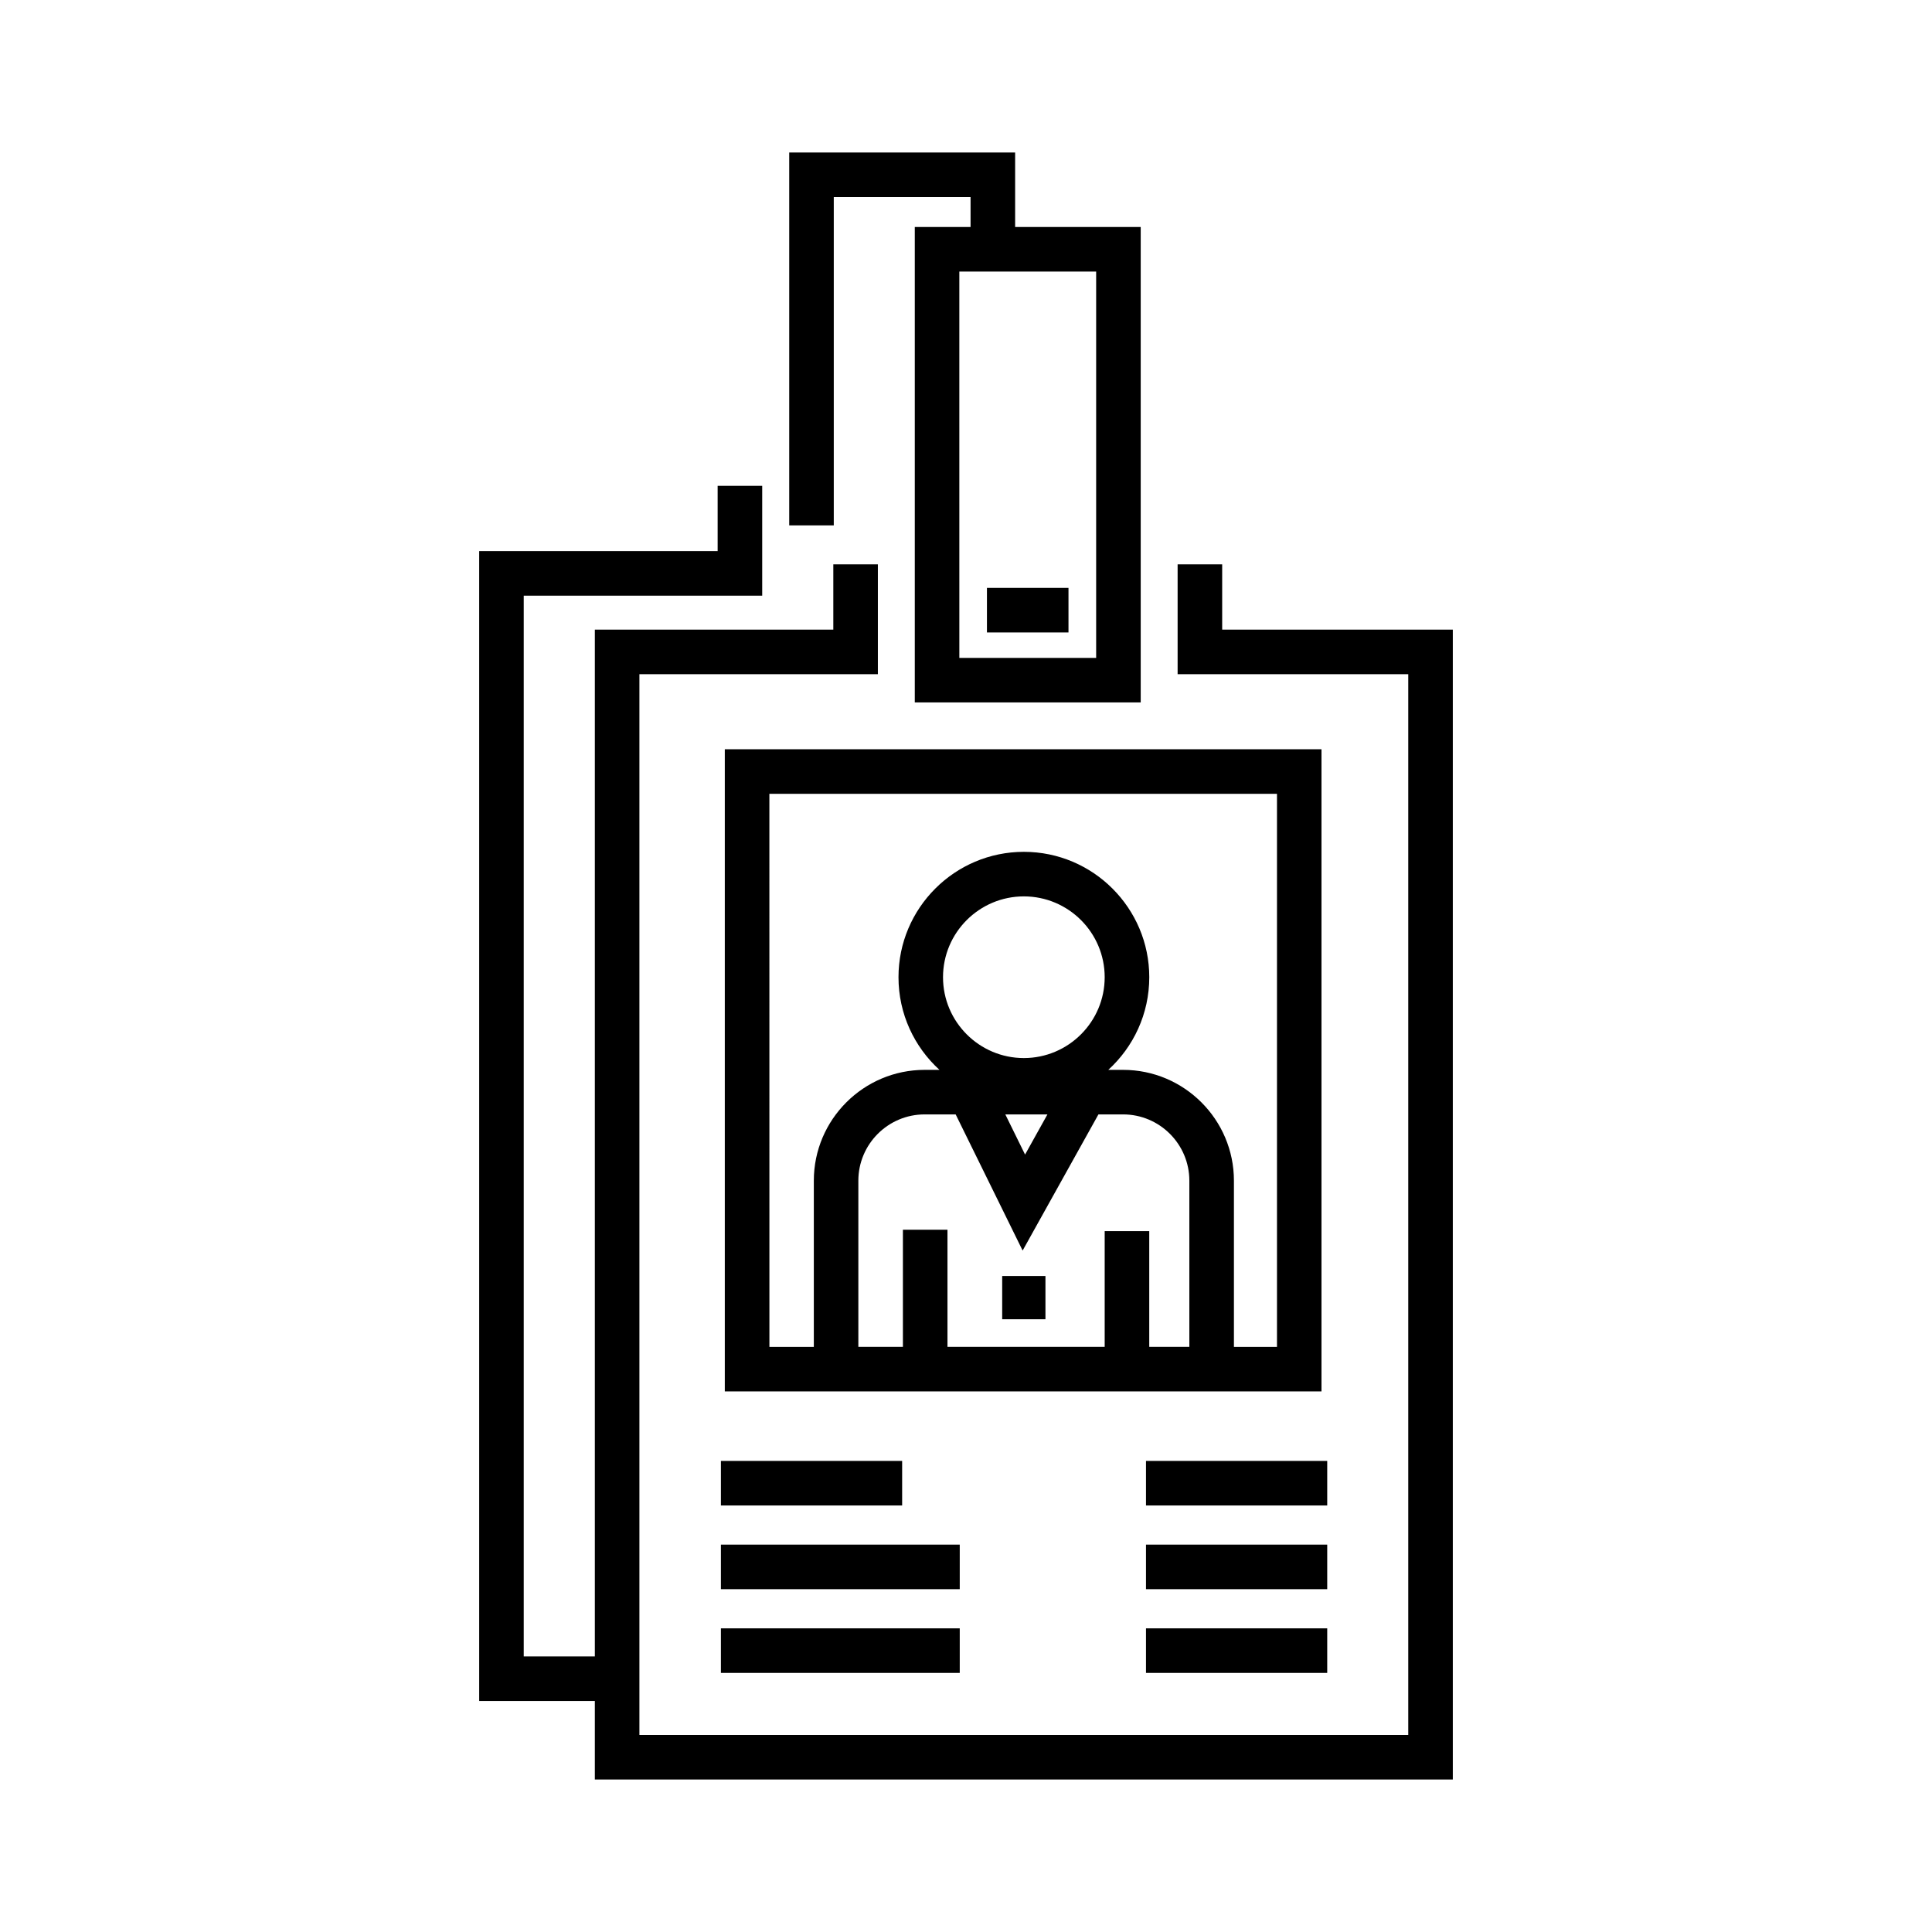
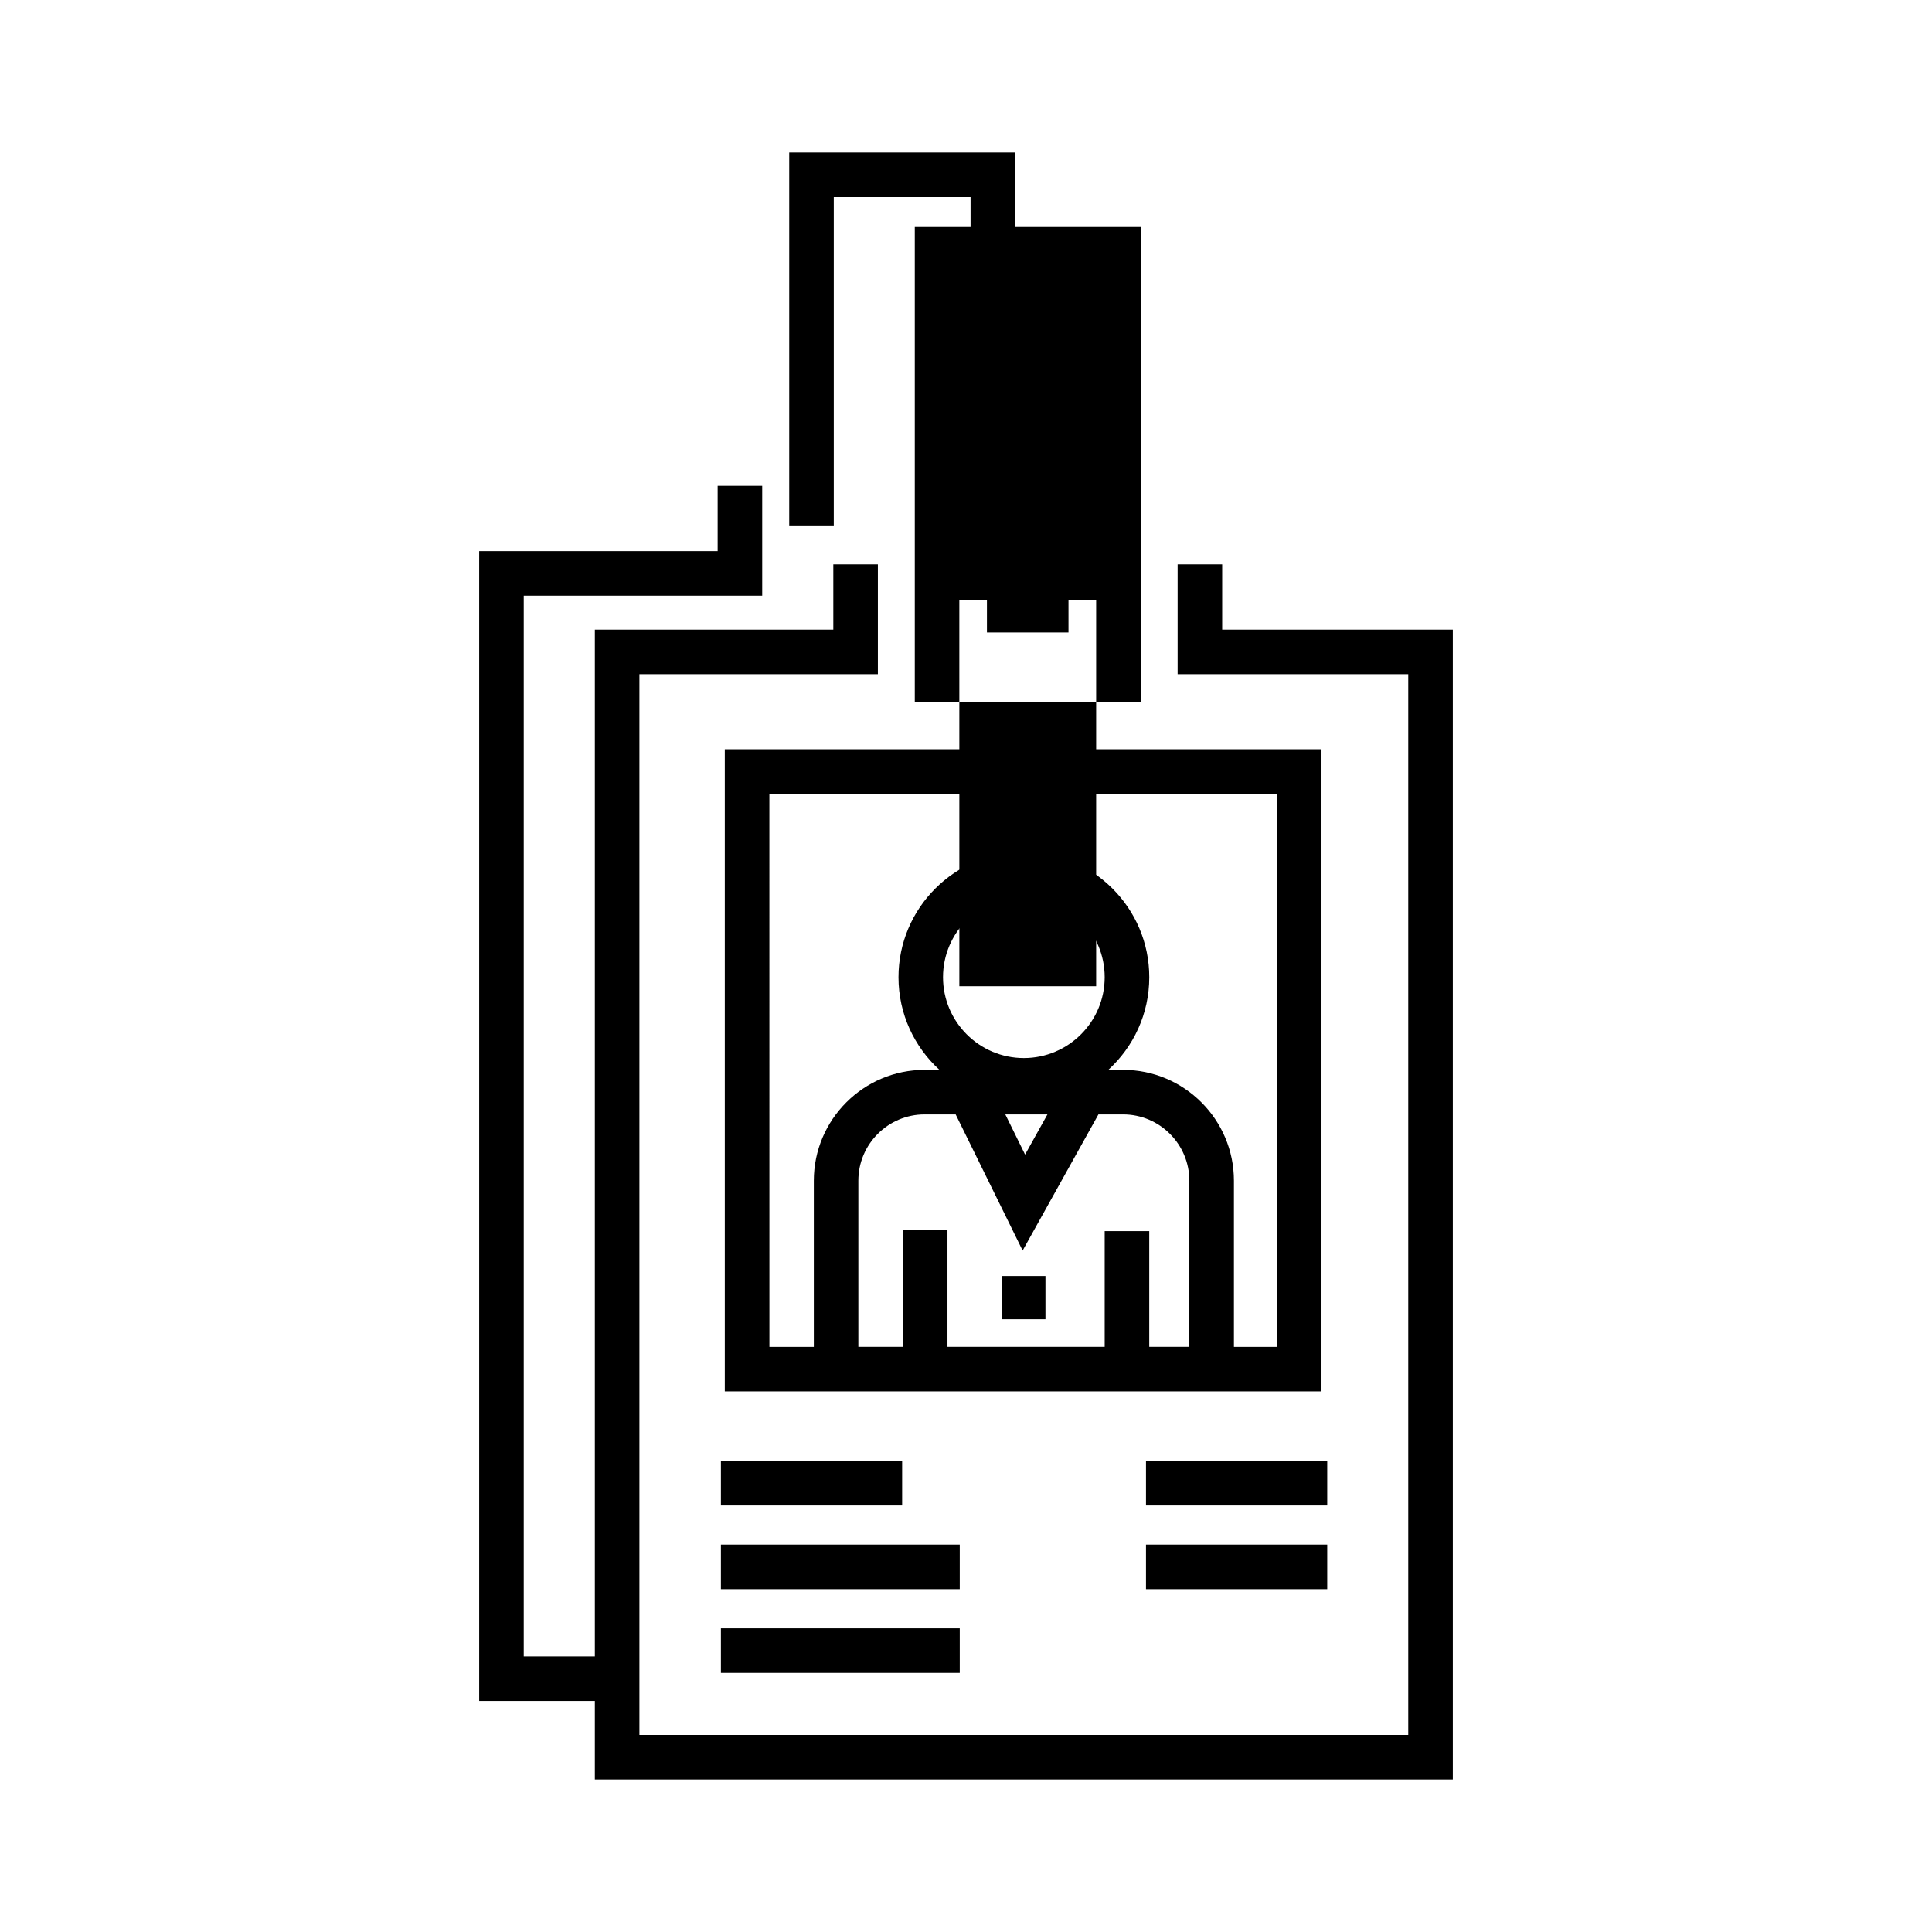
<svg xmlns="http://www.w3.org/2000/svg" fill="#000000" width="800px" height="800px" version="1.1" viewBox="144 144 512 512">
  <g>
    <path d="m467.89 310.86v-17.301h-11.809v29.105h61.121v281.11h-203.75v-281.11h63.195v-29.105h-11.809v17.301h-63.195v272.11h-18.844v-281.11h63.195v-29.113h-11.809v17.305h-63.195v304.73h30.652v20.809h227.37v-304.73z" />
    <path d="m409.59 482.15h11.465v11.465h-11.465z" />
    <path d="m335.05 531.16h48.027v11.809h-48.027z" />
    <path d="m447.7 531.16h48.027v11.809h-48.027z" />
    <path d="m447.7 553.34h48.027v11.809h-48.027z" />
-     <path d="m447.7 575.53h48.027v11.809h-48.027z" />
    <path d="m335.05 553.34h63.293v11.809h-63.293z" />
    <path d="m335.05 575.53h63.293v11.809h-63.293z" />
    <path d="m336.08 512.74h158.13v-170.18h-158.13zm123.11-11.809h-10.629v-30.668h-11.809v30.668h-41.664v-31.035h-11.809v31.035h-11.809v-44.035c0-9.688 7.879-17.566 17.566-17.566h8.223l17.746 36.082 20.09-36.082h6.527c9.688 0 17.566 7.879 17.566 17.566zm-43.859-76.535c-11.812 0-21.422-9.613-21.422-21.422 0-11.812 9.609-21.422 21.422-21.422s21.422 9.609 21.422 21.422c0 11.809-9.609 21.422-21.422 21.422zm6.25 14.934-5.926 10.645-5.234-10.645zm-73.688-84.965h134.52v146.57h-11.41v-44.035c0-16.199-13.18-29.375-29.375-29.375h-3.918c6.668-6.082 10.859-14.836 10.859-24.551 0-18.324-14.906-33.23-33.23-33.23s-33.23 14.906-33.23 33.23c0 9.715 4.191 18.469 10.859 24.551h-3.922c-16.195 0-29.375 13.176-29.375 29.375v44.035h-11.77z" />
-     <path d="m364.96 196.22h36.25v7.941h-14.781v125.99h59.871v-125.99h-33.281v-19.75h-59.867v98.828h11.809zm69.531 19.75v102.38h-36.254l-0.004-102.38z" />
+     <path d="m364.96 196.22h36.25v7.941h-14.781v125.99h59.871v-125.99h-33.281v-19.75h-59.867v98.828h11.809m69.531 19.75v102.38h-36.254l-0.004-102.38z" />
    <path d="m405.55 299.8h21.609v11.809h-21.609z" />
  </g>
</svg>